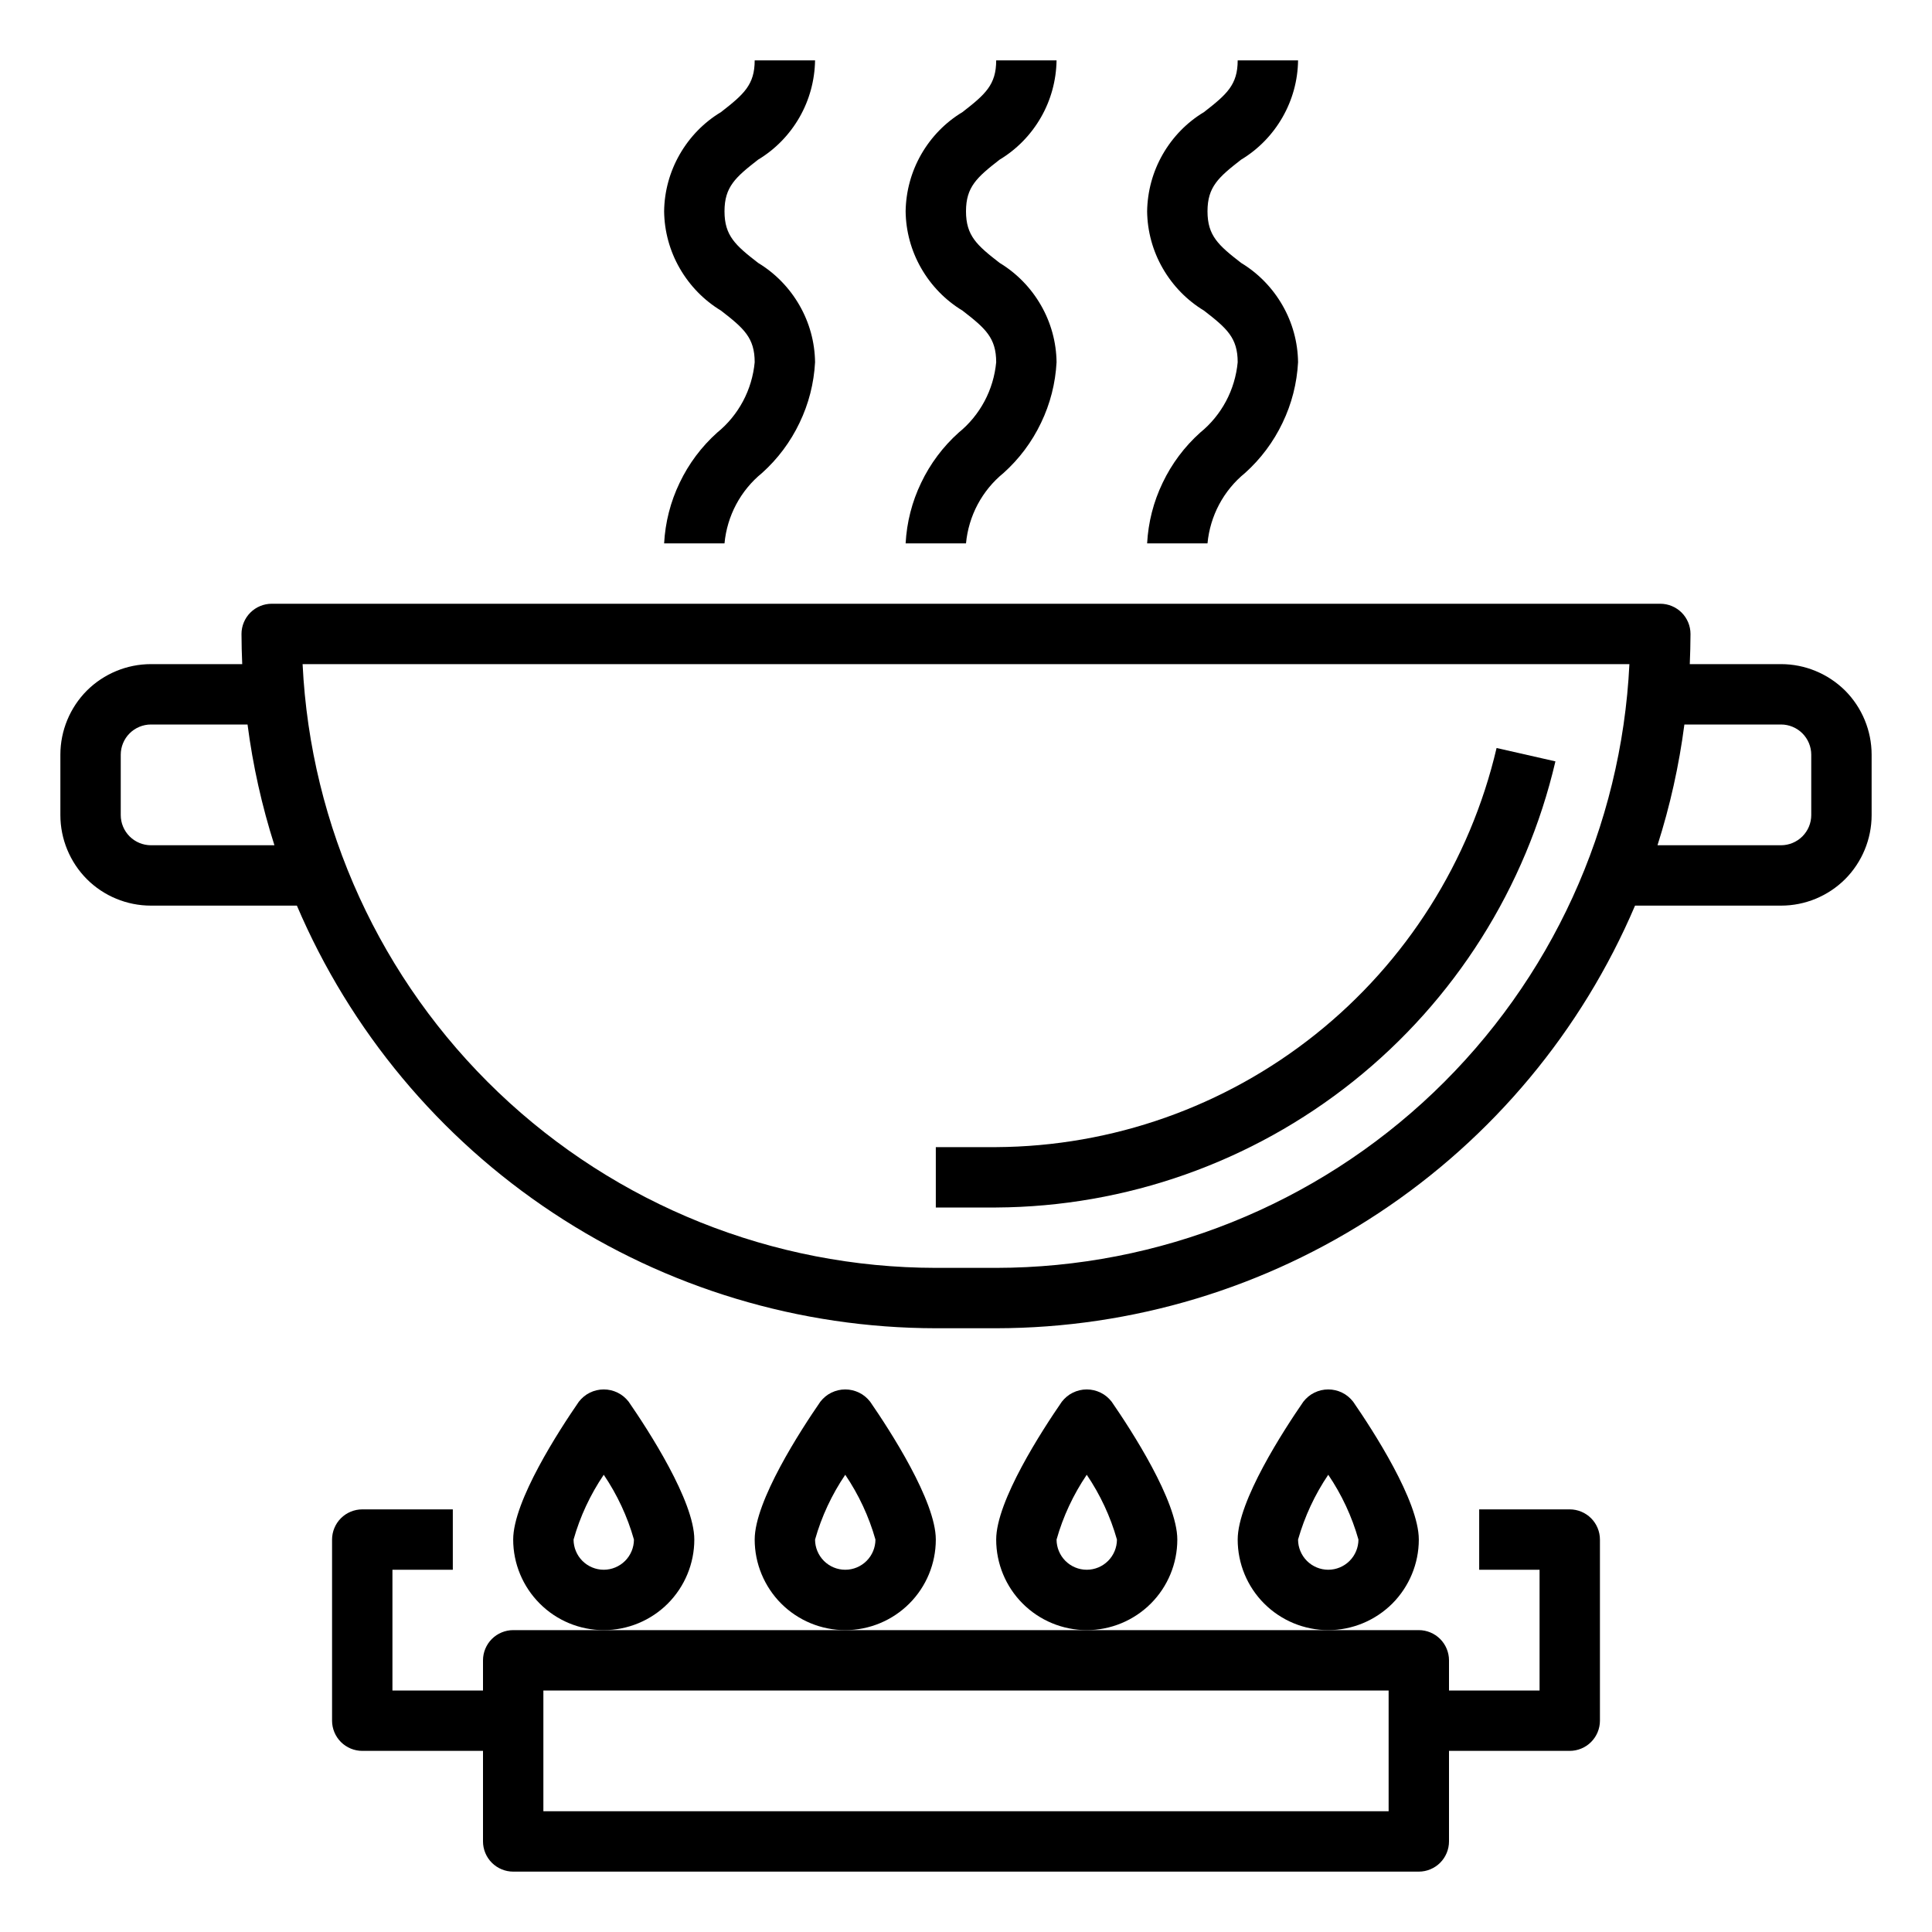
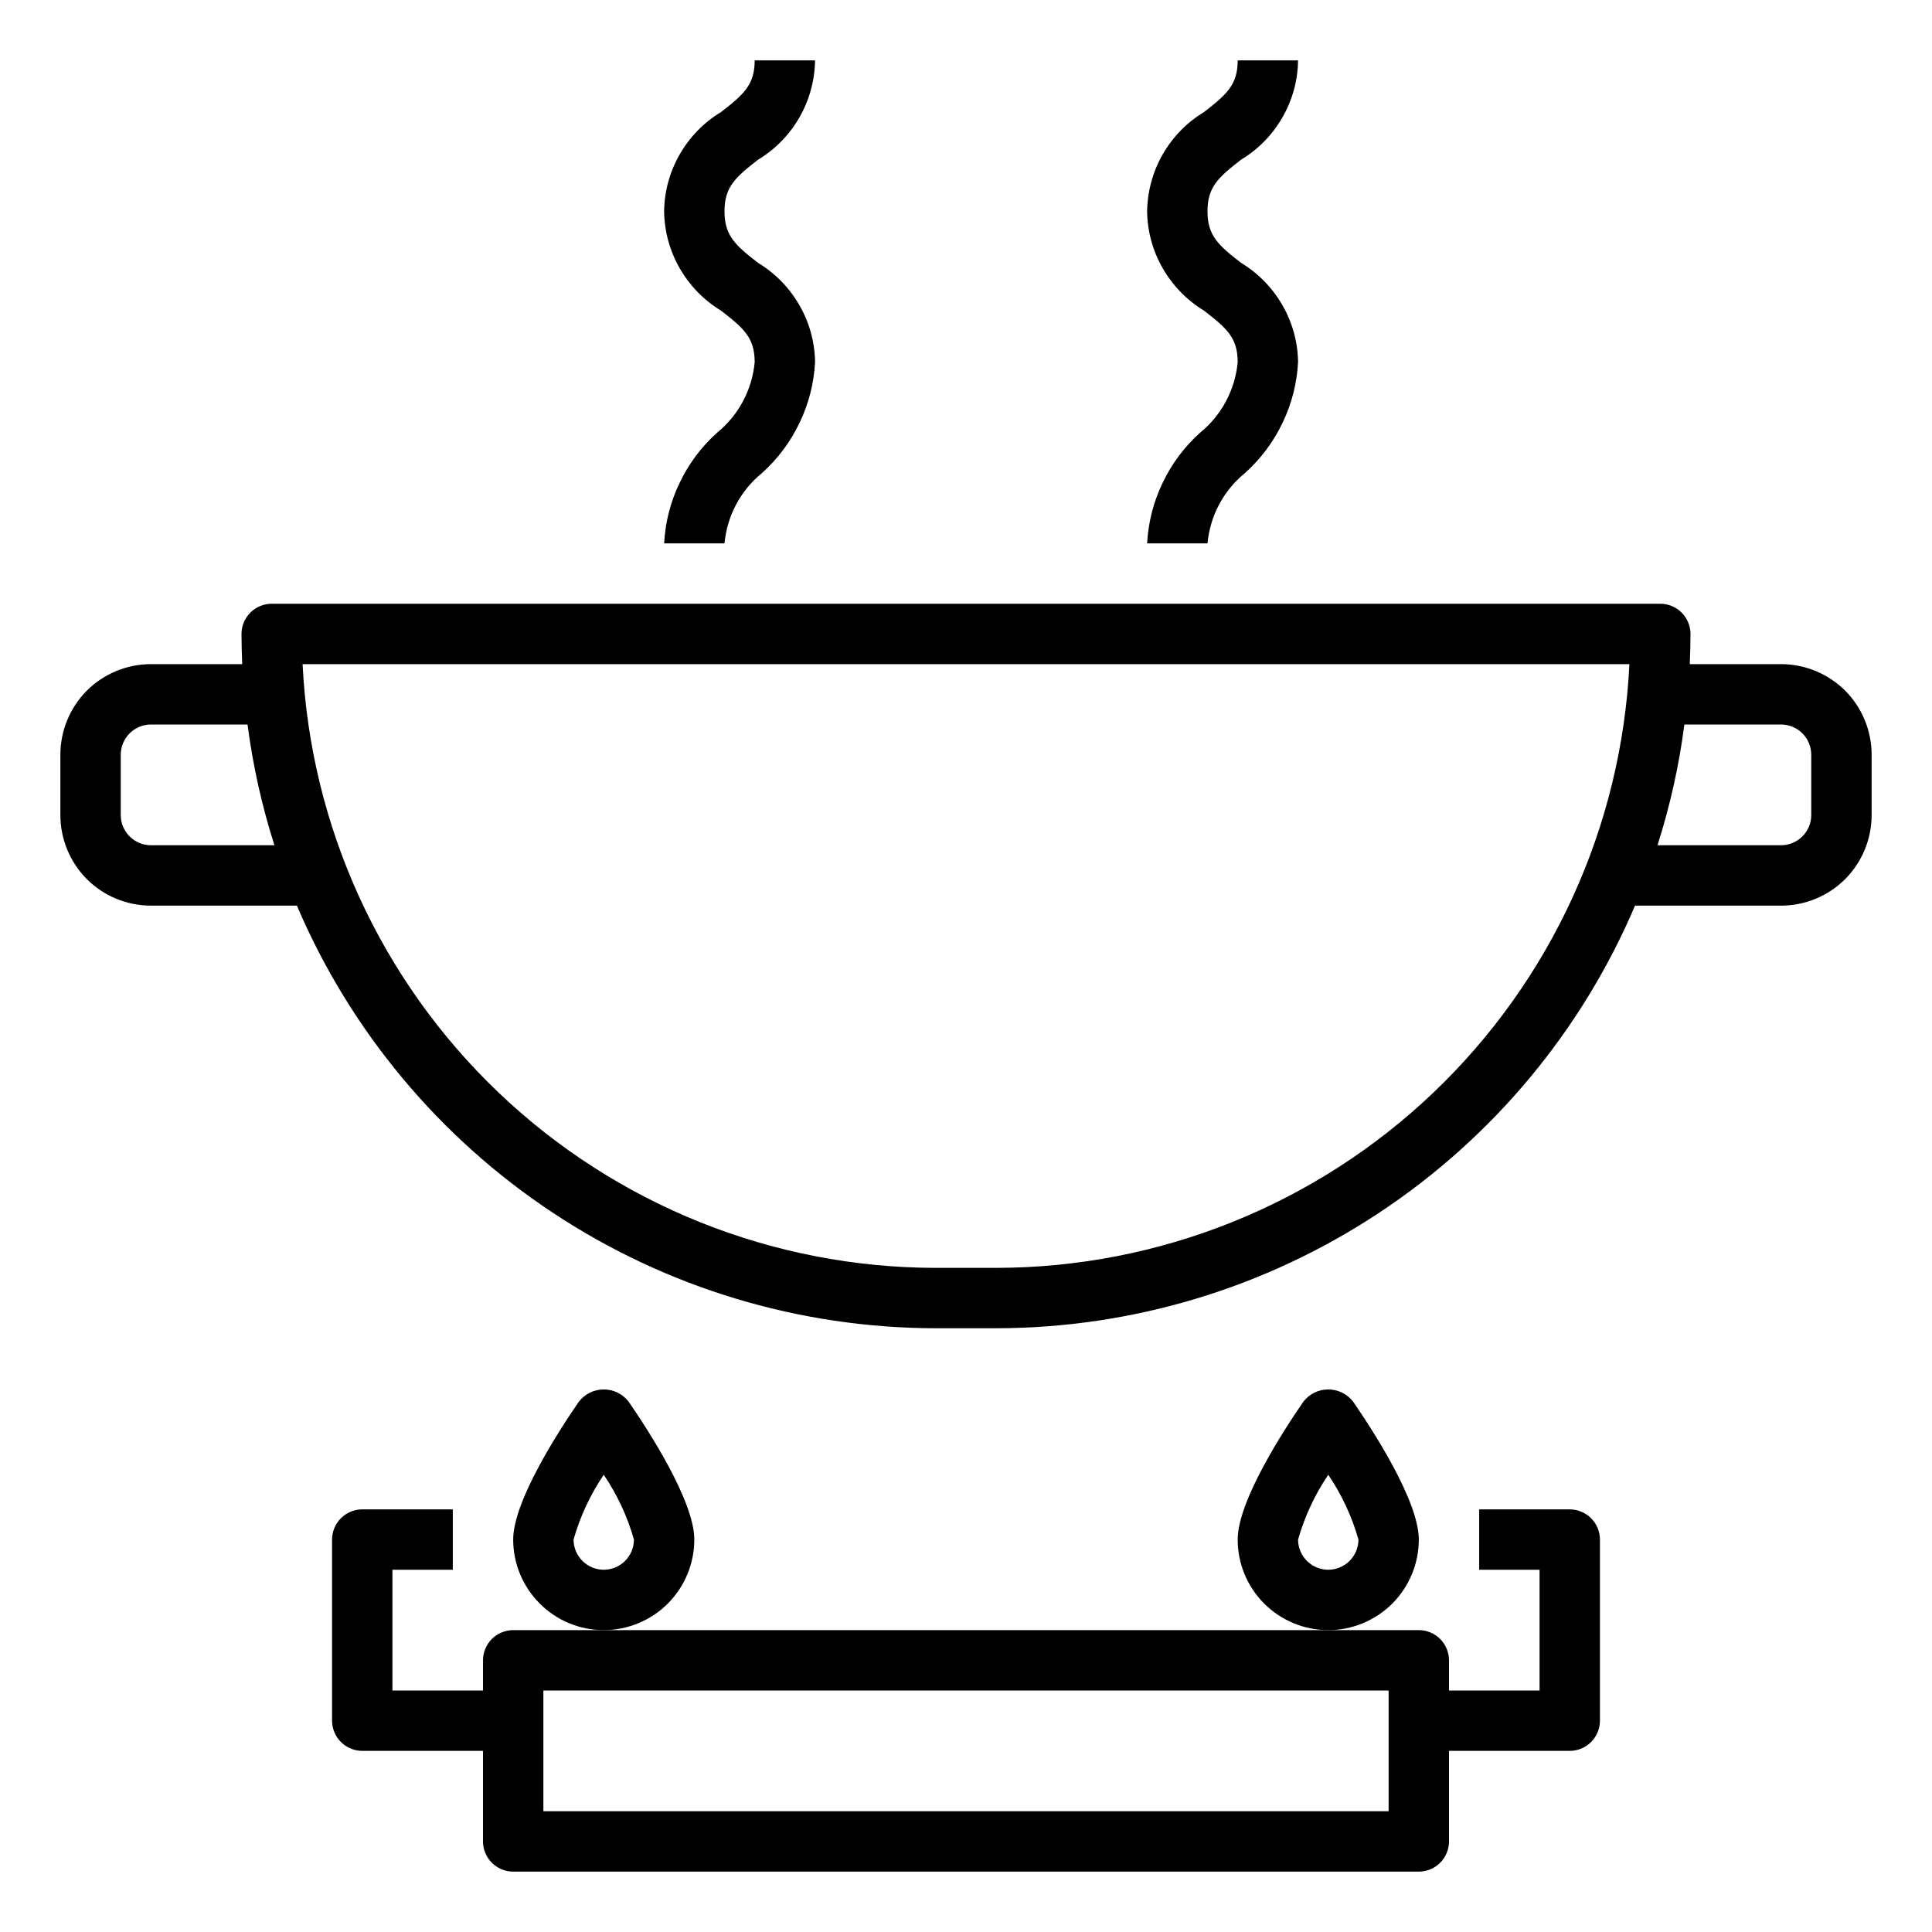
<svg xmlns="http://www.w3.org/2000/svg" width="24" height="24" viewBox="0 0 24 24" fill="none">
  <path d="M8.25 6.75H9C9.016 6.581 9.065 6.416 9.145 6.266C9.225 6.116 9.334 5.983 9.466 5.876C9.661 5.701 9.819 5.49 9.932 5.253C10.046 5.017 10.111 4.761 10.125 4.5C10.122 4.251 10.055 4.007 9.931 3.792C9.807 3.576 9.631 3.395 9.418 3.266C9.135 3.047 9 2.928 9 2.625C9 2.322 9.135 2.203 9.418 1.983C9.631 1.855 9.807 1.674 9.931 1.458C10.055 1.242 10.121 0.999 10.125 0.75H9.375C9.375 1.053 9.24 1.172 8.957 1.392C8.744 1.52 8.568 1.701 8.444 1.917C8.32 2.133 8.253 2.376 8.25 2.625C8.253 2.874 8.32 3.118 8.444 3.333C8.568 3.549 8.744 3.73 8.957 3.859C9.24 4.078 9.375 4.196 9.375 4.5C9.359 4.669 9.31 4.834 9.23 4.984C9.15 5.134 9.041 5.267 8.909 5.374C8.714 5.549 8.556 5.76 8.443 5.997C8.329 6.233 8.264 6.489 8.25 6.75Z" fill="black" />
-   <path d="M11.25 6.75H12C12.016 6.581 12.065 6.416 12.145 6.266C12.225 6.116 12.334 5.983 12.466 5.876C12.661 5.701 12.819 5.49 12.932 5.253C13.046 5.017 13.111 4.761 13.125 4.5C13.122 4.251 13.055 4.007 12.931 3.792C12.807 3.576 12.631 3.395 12.418 3.266C12.135 3.047 12 2.928 12 2.625C12 2.322 12.135 2.203 12.418 1.983C12.631 1.855 12.807 1.674 12.931 1.458C13.055 1.242 13.121 0.999 13.125 0.75H12.375C12.375 1.053 12.24 1.172 11.957 1.392C11.744 1.52 11.568 1.701 11.444 1.917C11.32 2.133 11.254 2.376 11.25 2.625C11.253 2.874 11.32 3.118 11.444 3.333C11.568 3.549 11.744 3.73 11.957 3.859C12.24 4.078 12.375 4.196 12.375 4.5C12.359 4.669 12.31 4.834 12.23 4.984C12.15 5.134 12.041 5.267 11.909 5.374C11.714 5.549 11.556 5.76 11.443 5.997C11.329 6.233 11.264 6.489 11.25 6.75Z" fill="black" />
  <path d="M14.25 6.75H15C15.016 6.581 15.065 6.416 15.145 6.266C15.225 6.116 15.334 5.983 15.466 5.876C15.661 5.701 15.819 5.49 15.932 5.253C16.046 5.017 16.111 4.761 16.125 4.5C16.122 4.251 16.055 4.007 15.931 3.792C15.807 3.576 15.631 3.395 15.418 3.266C15.135 3.047 15 2.928 15 2.625C15 2.322 15.135 2.203 15.418 1.983C15.631 1.855 15.807 1.674 15.931 1.458C16.055 1.242 16.122 0.999 16.125 0.75H15.375C15.375 1.053 15.24 1.172 14.957 1.392C14.744 1.52 14.568 1.701 14.444 1.917C14.32 2.133 14.254 2.376 14.25 2.625C14.253 2.874 14.32 3.118 14.444 3.333C14.568 3.549 14.744 3.73 14.957 3.859C15.24 4.078 15.375 4.196 15.375 4.5C15.359 4.669 15.31 4.834 15.23 4.984C15.15 5.134 15.041 5.267 14.909 5.374C14.714 5.549 14.556 5.76 14.443 5.997C14.329 6.233 14.264 6.489 14.25 6.75Z" fill="black" />
-   <path d="M18.591 9.292C18.262 10.696 17.47 11.949 16.343 12.848C15.215 13.748 13.817 14.242 12.375 14.25H11.625V15H12.375C13.987 14.991 15.549 14.439 16.809 13.434C18.07 12.428 18.955 11.028 19.322 9.458L18.591 9.292Z" fill="black" />
  <path d="M8.625 19.125C8.625 18.646 8.054 17.767 7.809 17.412C7.772 17.365 7.726 17.326 7.672 17.3C7.619 17.274 7.56 17.26 7.5 17.26C7.44 17.26 7.381 17.274 7.328 17.3C7.274 17.326 7.228 17.365 7.191 17.412C6.946 17.767 6.375 18.646 6.375 19.125C6.375 19.423 6.494 19.709 6.705 19.92C6.915 20.131 7.202 20.25 7.5 20.25C7.798 20.25 8.085 20.131 8.296 19.92C8.506 19.709 8.625 19.423 8.625 19.125ZM7.5 19.5C7.401 19.5 7.305 19.46 7.235 19.39C7.165 19.32 7.125 19.224 7.125 19.125C7.206 18.838 7.333 18.567 7.5 18.32C7.667 18.567 7.794 18.838 7.875 19.125C7.875 19.224 7.835 19.32 7.765 19.39C7.695 19.46 7.599 19.5 7.5 19.5Z" fill="black" />
-   <path d="M11.625 19.125C11.625 18.646 11.054 17.767 10.809 17.412C10.772 17.365 10.726 17.326 10.672 17.3C10.618 17.274 10.56 17.26 10.5 17.26C10.44 17.26 10.382 17.274 10.328 17.3C10.274 17.326 10.228 17.365 10.191 17.412C9.946 17.767 9.375 18.646 9.375 19.125C9.375 19.423 9.494 19.709 9.704 19.92C9.915 20.131 10.202 20.25 10.5 20.25C10.798 20.25 11.085 20.131 11.296 19.92C11.507 19.709 11.625 19.423 11.625 19.125ZM10.5 19.5C10.4 19.5 10.305 19.46 10.235 19.39C10.165 19.32 10.125 19.224 10.125 19.125C10.206 18.838 10.333 18.567 10.5 18.32C10.667 18.567 10.794 18.838 10.875 19.125C10.875 19.224 10.835 19.32 10.765 19.39C10.695 19.46 10.6 19.5 10.5 19.5Z" fill="black" />
-   <path d="M14.625 19.125C14.625 18.646 14.054 17.767 13.809 17.412C13.772 17.365 13.726 17.326 13.672 17.3C13.618 17.274 13.56 17.26 13.5 17.26C13.44 17.26 13.382 17.274 13.328 17.3C13.274 17.326 13.228 17.365 13.191 17.412C12.946 17.767 12.375 18.646 12.375 19.125C12.375 19.423 12.493 19.709 12.704 19.92C12.915 20.131 13.202 20.25 13.5 20.25C13.798 20.25 14.085 20.131 14.296 19.92C14.507 19.709 14.625 19.423 14.625 19.125ZM13.5 19.5C13.4 19.5 13.305 19.46 13.235 19.39C13.165 19.32 13.125 19.224 13.125 19.125C13.206 18.838 13.333 18.567 13.5 18.32C13.667 18.567 13.794 18.838 13.875 19.125C13.875 19.224 13.835 19.32 13.765 19.39C13.695 19.46 13.6 19.5 13.5 19.5Z" fill="black" />
  <path d="M17.625 19.125C17.625 18.646 17.054 17.767 16.809 17.412C16.772 17.365 16.726 17.326 16.672 17.3C16.619 17.274 16.56 17.26 16.5 17.26C16.44 17.26 16.381 17.274 16.328 17.3C16.274 17.326 16.228 17.365 16.191 17.412C15.946 17.767 15.375 18.646 15.375 19.125C15.375 19.423 15.493 19.709 15.704 19.92C15.915 20.131 16.202 20.25 16.5 20.25C16.798 20.25 17.084 20.131 17.296 19.92C17.506 19.709 17.625 19.423 17.625 19.125ZM16.5 19.5C16.401 19.5 16.305 19.46 16.235 19.39C16.165 19.32 16.125 19.224 16.125 19.125C16.207 18.838 16.333 18.567 16.5 18.32C16.667 18.566 16.794 18.838 16.875 19.125C16.875 19.224 16.835 19.32 16.765 19.39C16.695 19.46 16.599 19.5 16.5 19.5Z" fill="black" />
  <path d="M19.5 18.75H18.375V19.5H19.125V21H18V20.625C18 20.526 17.96 20.43 17.89 20.36C17.82 20.29 17.724 20.25 17.625 20.25H6.375C6.276 20.25 6.18 20.29 6.11 20.36C6.04 20.43 6 20.526 6 20.625V21H4.875V19.5H5.625V18.75H4.5C4.401 18.75 4.305 18.79 4.235 18.86C4.165 18.93 4.125 19.026 4.125 19.125V21.375C4.125 21.474 4.165 21.57 4.235 21.64C4.305 21.71 4.401 21.75 4.5 21.75H6V22.875C6 22.974 6.04 23.07 6.11 23.14C6.18 23.21 6.276 23.25 6.375 23.25H17.625C17.724 23.25 17.82 23.21 17.89 23.14C17.96 23.07 18 22.974 18 22.875V21.75H19.5C19.599 21.75 19.695 21.71 19.765 21.64C19.835 21.57 19.875 21.474 19.875 21.375V19.125C19.875 19.026 19.835 18.93 19.765 18.86C19.695 18.79 19.599 18.75 19.5 18.75ZM17.25 22.5H6.75V21H17.25V22.5Z" fill="black" />
  <path d="M22.125 8.25H20.991C20.996 8.126 21 8.001 21 7.875C21 7.776 20.96 7.68 20.89 7.61C20.82 7.54 20.724 7.5 20.625 7.5H3.375C3.276 7.5 3.18 7.54 3.11 7.61C3.04 7.68 3 7.776 3 7.875C3 8.001 3.004 8.126 3.009 8.25H1.875C1.577 8.25 1.29 8.369 1.079 8.579C0.869 8.79 0.75 9.077 0.75 9.375V10.125C0.75 10.423 0.869 10.71 1.079 10.921C1.29 11.132 1.577 11.25 1.875 11.25H3.688C4.352 12.806 5.458 14.133 6.869 15.066C8.279 16 9.933 16.498 11.625 16.5H12.375C14.067 16.498 15.72 16 17.131 15.066C18.542 14.133 19.648 12.806 20.311 11.25H22.125C22.423 11.25 22.709 11.132 22.921 10.921C23.131 10.71 23.25 10.423 23.25 10.125V9.375C23.25 9.077 23.131 8.79 22.921 8.579C22.709 8.369 22.423 8.25 22.125 8.25ZM1.875 10.5C1.776 10.5 1.68 10.46 1.61 10.39C1.54 10.32 1.5 10.225 1.5 10.125V9.375C1.5 9.276 1.54 9.18 1.61 9.11C1.68 9.04 1.776 9 1.875 9H3.075C3.141 9.509 3.253 10.011 3.409 10.5H1.875ZM12.375 15.75H11.625C9.602 15.748 7.657 14.968 6.193 13.572C4.729 12.176 3.857 10.271 3.759 8.25H20.241C20.143 10.271 19.271 12.176 17.807 13.572C16.343 14.968 14.398 15.748 12.375 15.75ZM22.5 10.125C22.5 10.225 22.46 10.32 22.39 10.39C22.32 10.46 22.224 10.5 22.125 10.5H20.59C20.746 10.011 20.858 9.509 20.924 9H22.125C22.224 9 22.32 9.04 22.39 9.11C22.46 9.18 22.5 9.276 22.5 9.375V10.125Z" fill="black" />
</svg>